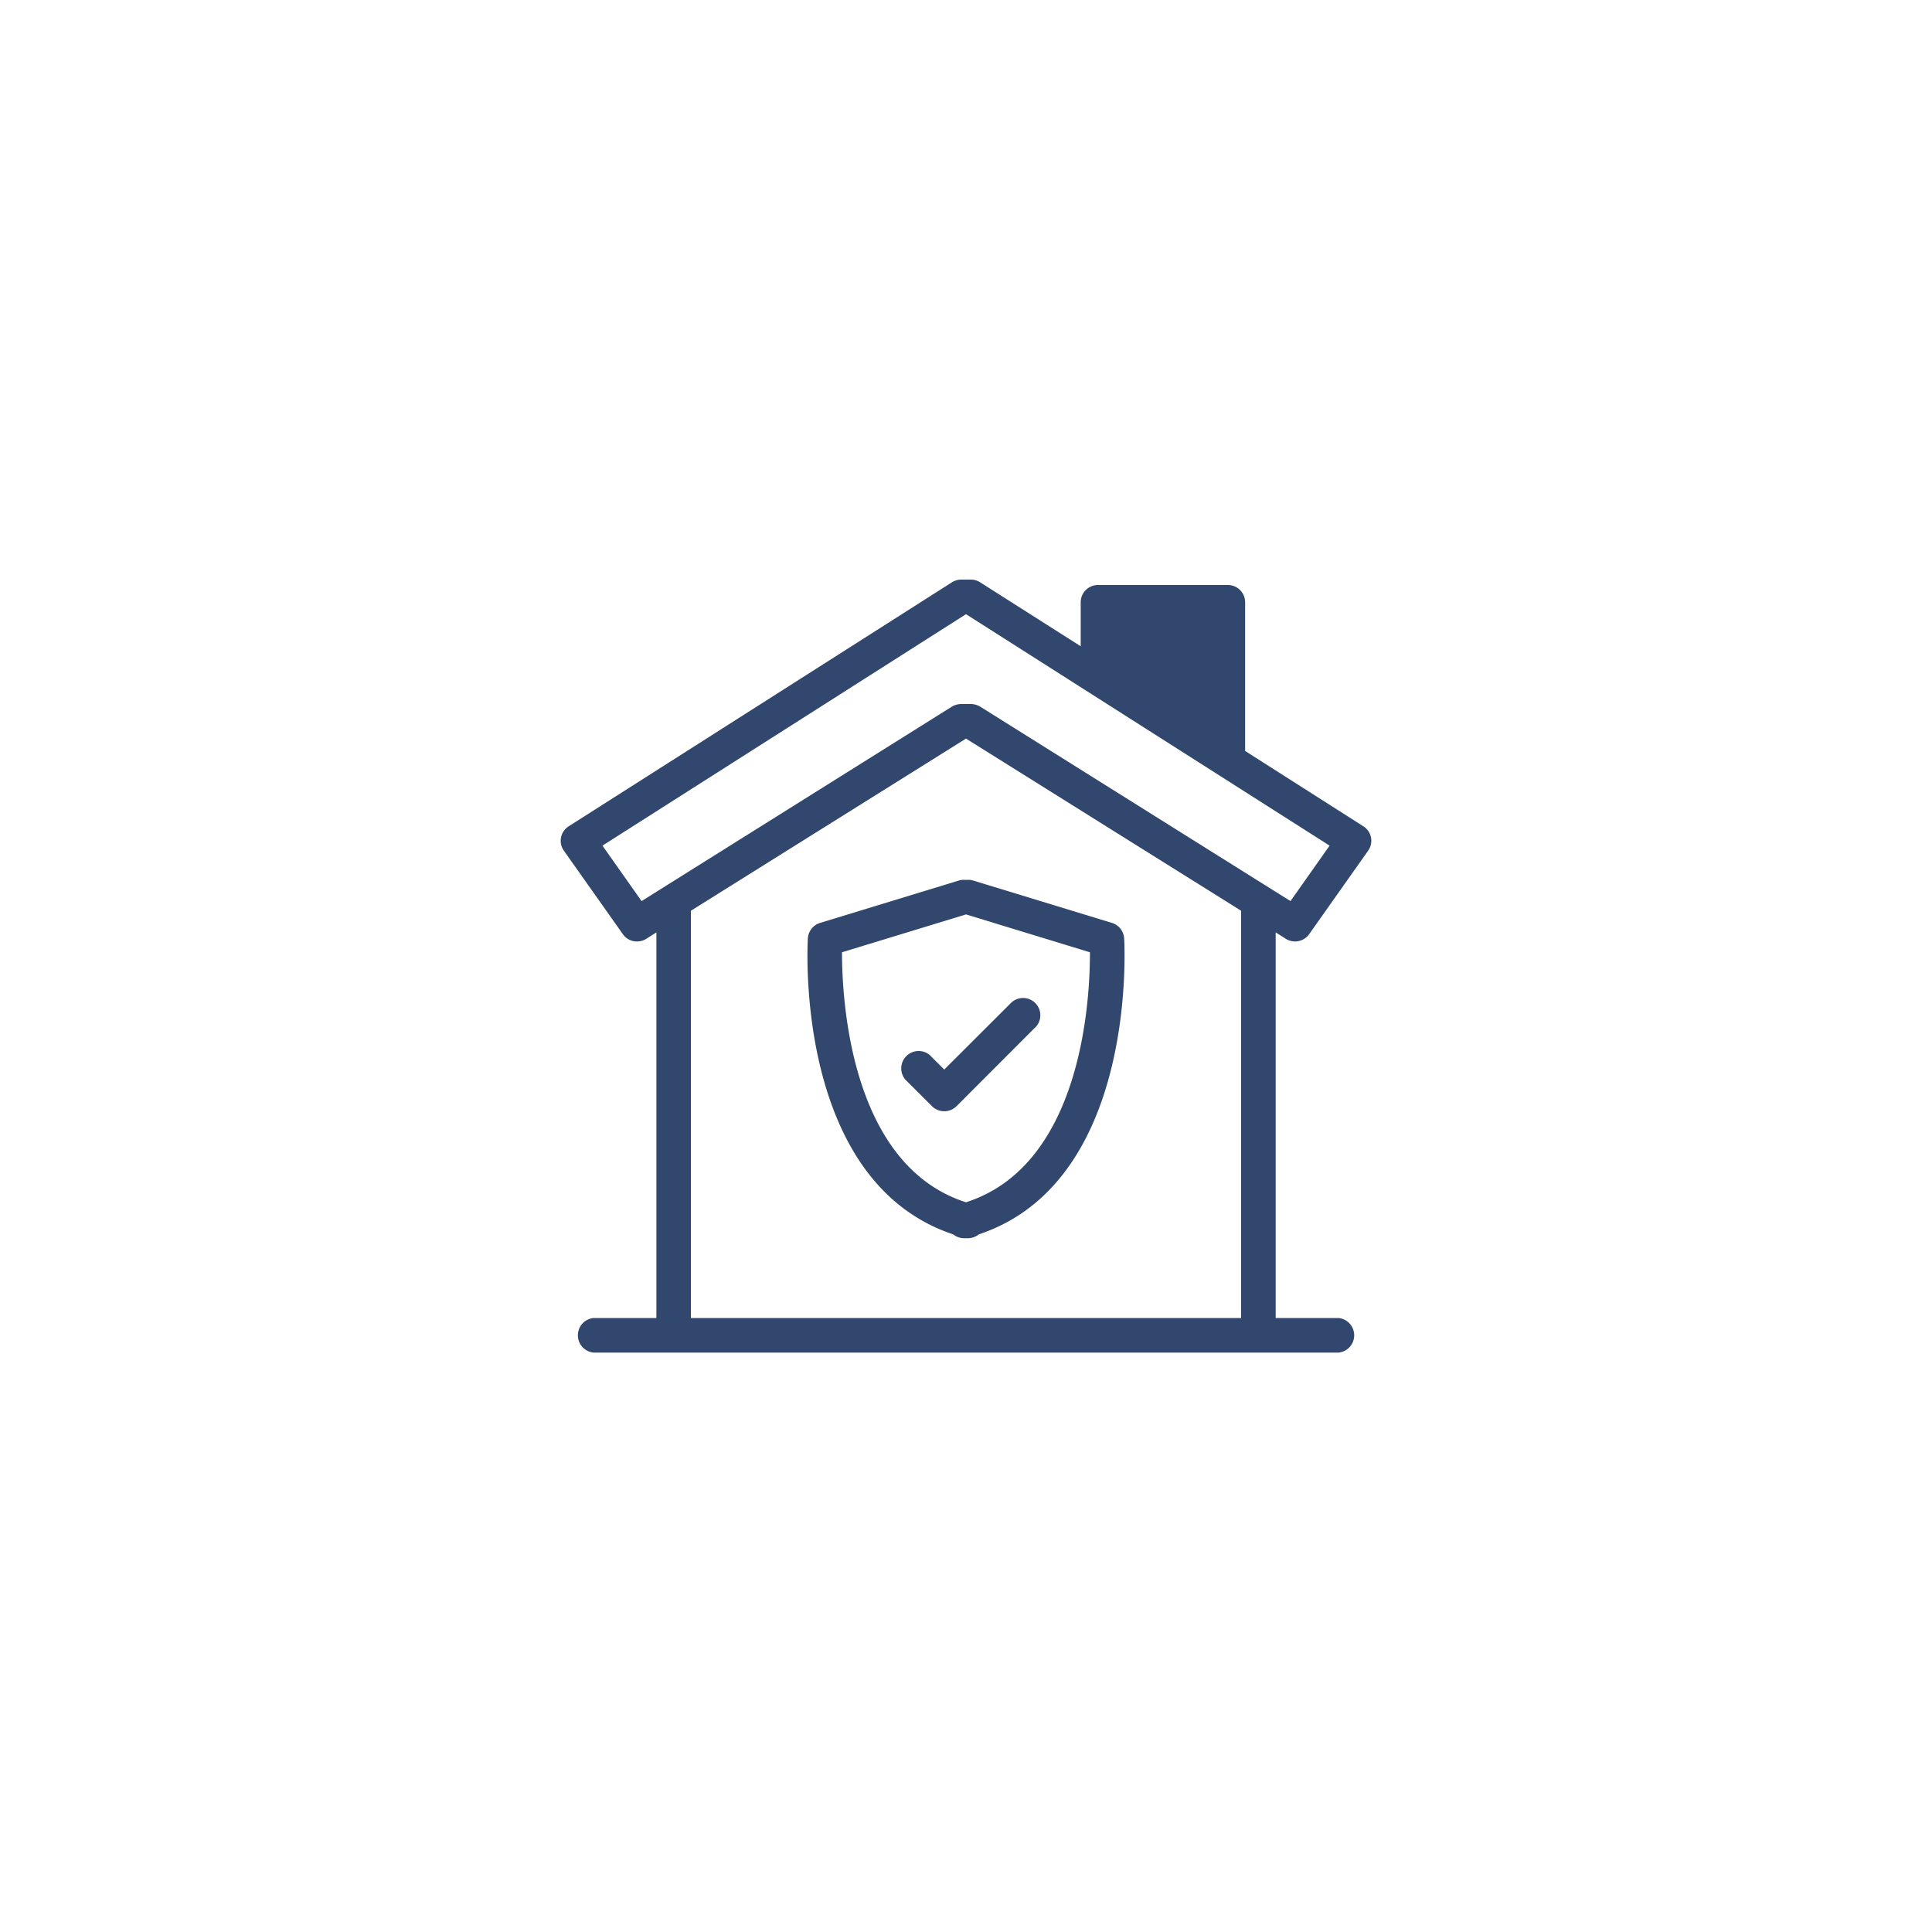
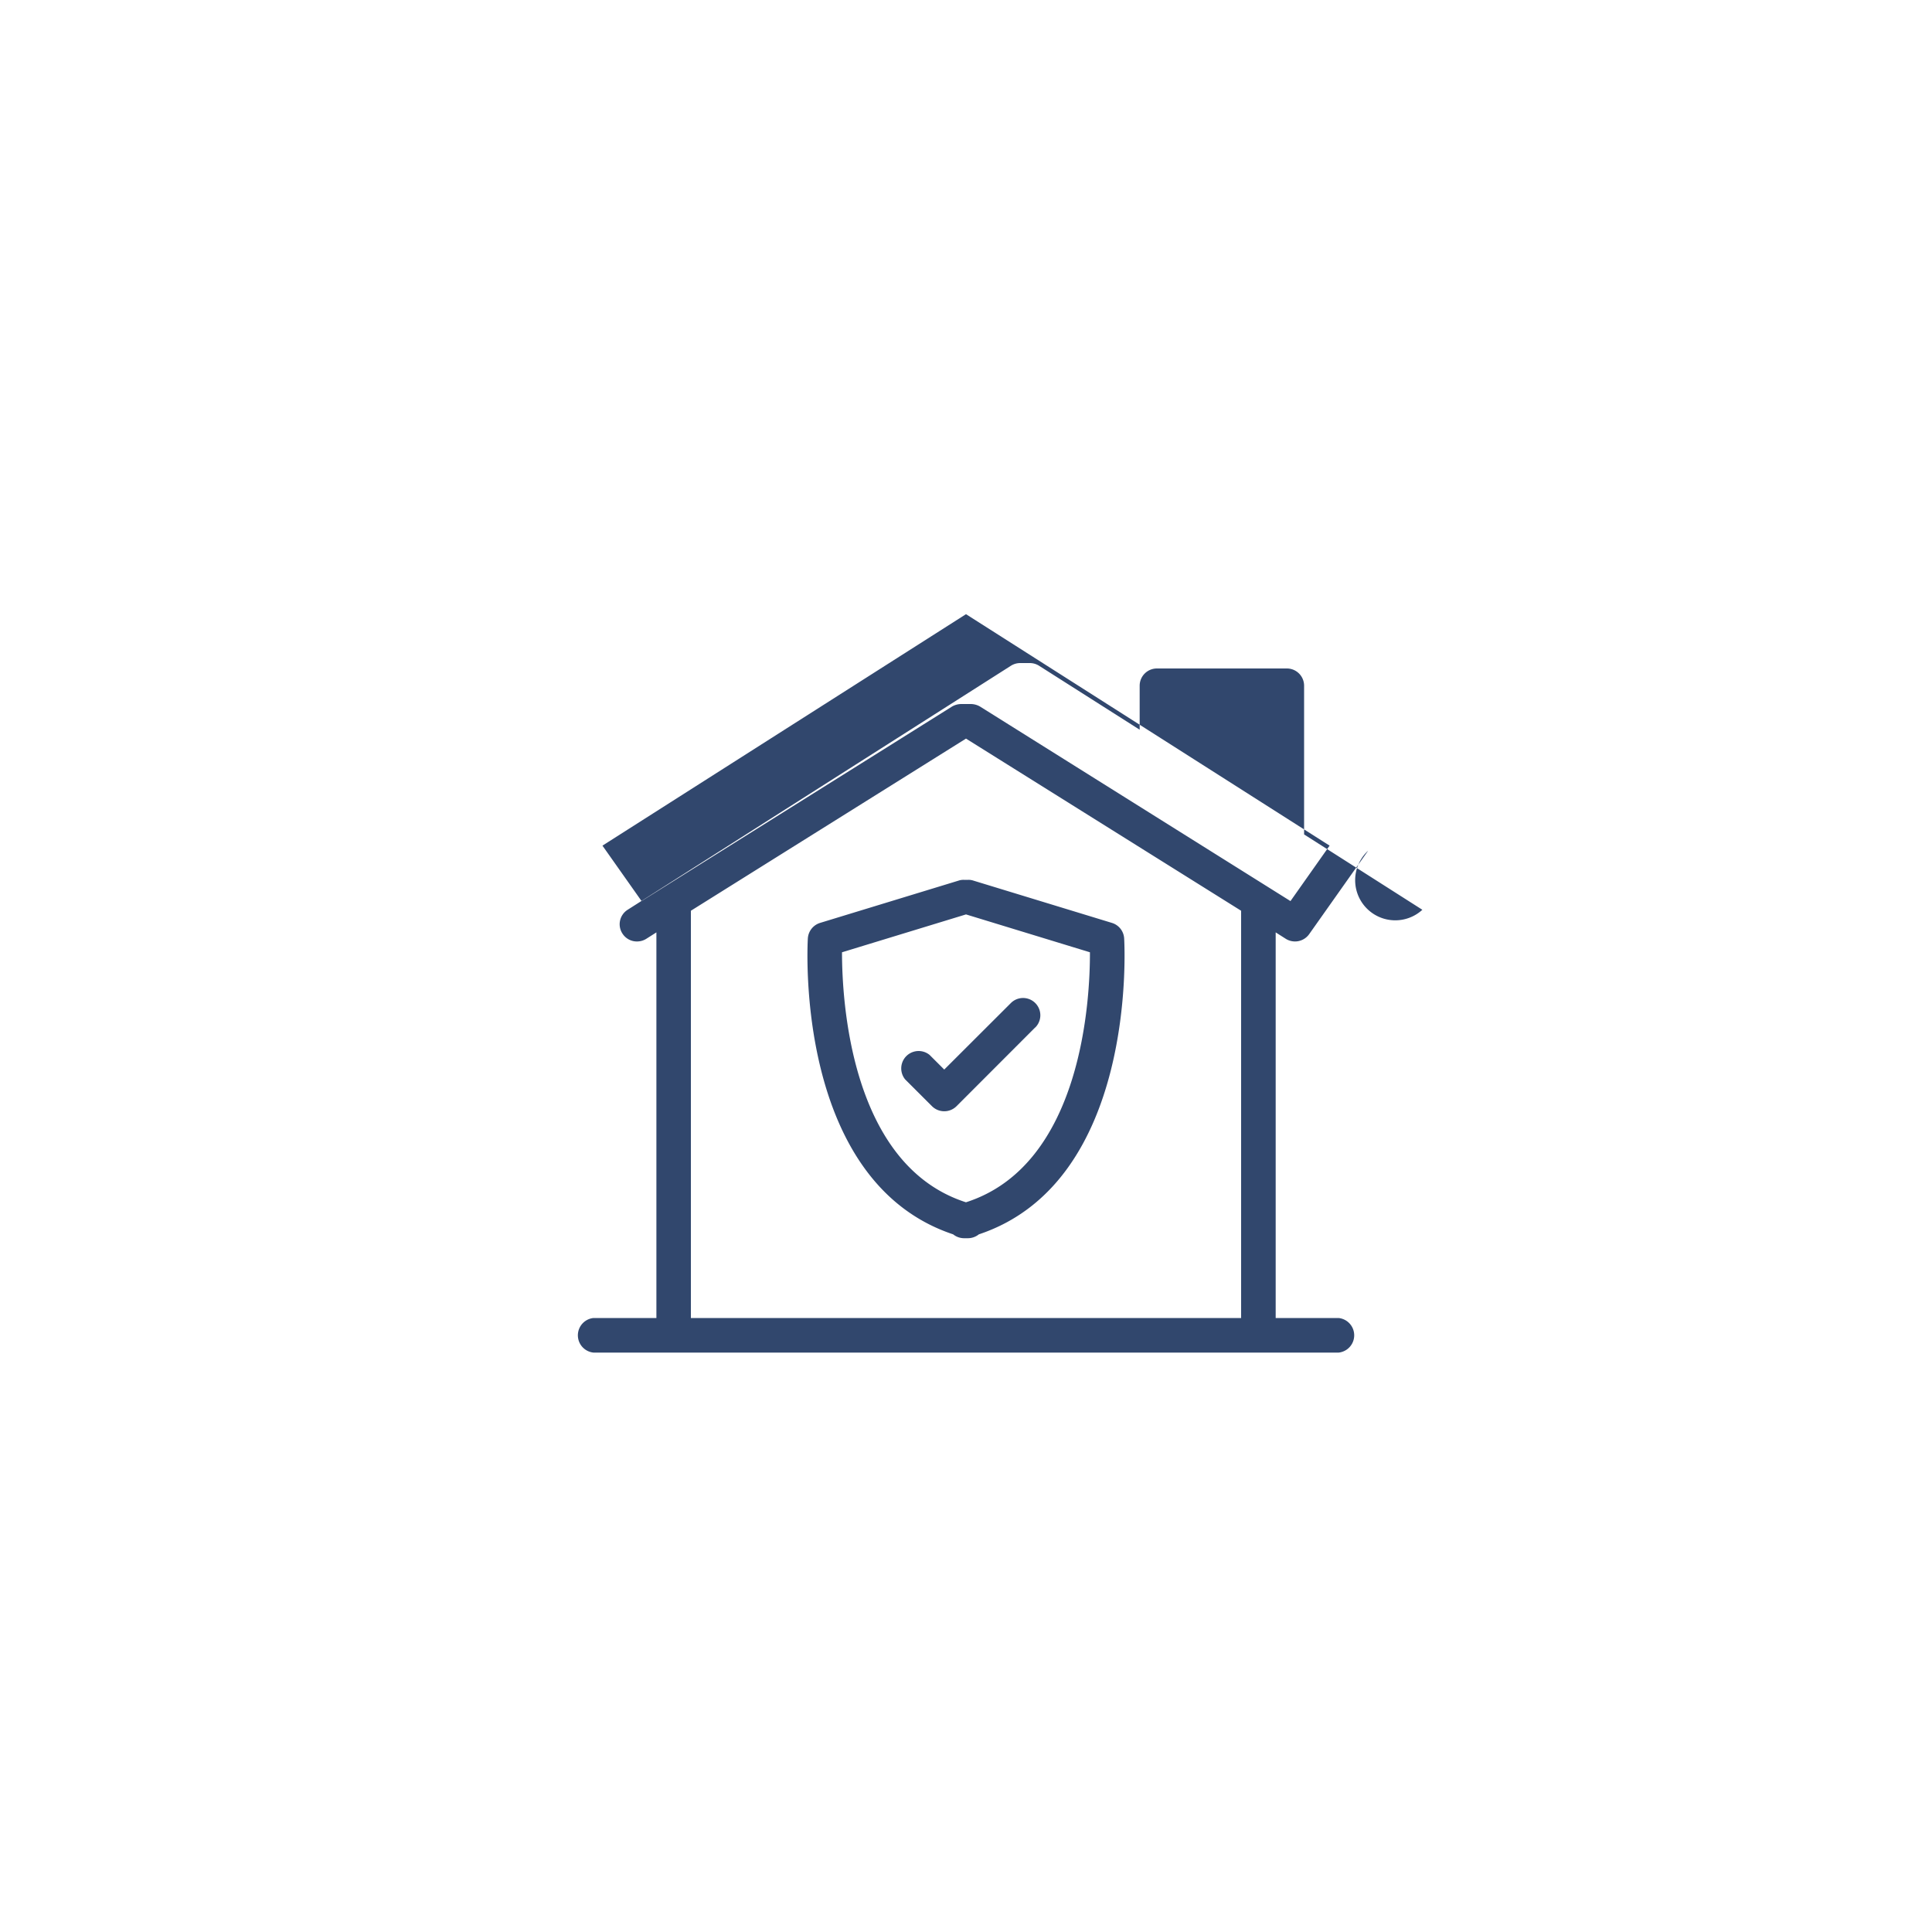
<svg xmlns="http://www.w3.org/2000/svg" width="100" height="100" viewBox="0 0 100 100">
  <defs>
    <style>
      .cls-1 {
        fill: #31476d;
        fill-rule: evenodd;
      }
    </style>
  </defs>
-   <path id="形状_8" data-name="形状 8" class="cls-1" d="M166.816,5724.5l-3.052,4.32a0.9,0.9,0,0,1-1.2.25l-0.535-.34v19.96h3.259a0.9,0.9,0,0,1,0,1.79H126.716a0.9,0.9,0,0,1,0-1.79h3.259v-19.96l-0.535.34a0.9,0.9,0,0,1-.473.13,0.882,0.882,0,0,1-.73-0.38l-3.052-4.32a0.885,0.885,0,0,1,.249-1.26l19.838-12.63a0.9,0.9,0,0,1,.48-0.14h0.5a0.9,0.9,0,0,1,.479.14l5.206,3.31v-2.28a0.893,0.893,0,0,1,.893-0.89h6.725a0.893,0.893,0,0,1,.893.89v7.7l6.121,3.9A0.886,0.886,0,0,1,166.816,5724.5Zm-35.056,24.19h28.48v-21.08L146,5718.7l-14.24,8.91v21.08ZM146,5712.26l-18.817,11.98,2.025,2.87,16.07-10.07a0.974,0.974,0,0,1,.474-0.13h0.5a0.973,0.973,0,0,1,.473.13l16.07,10.07,2.025-2.87Zm0.382,13.79,7.173,2.19a0.894,0.894,0,0,1,.631.8c0.03,0.52.636,12.6-7.521,15.32a0.909,0.909,0,0,1-.556.2h-0.218a0.9,0.9,0,0,1-.555-0.2c-8.158-2.72-7.552-14.8-7.522-15.32a0.9,0.9,0,0,1,.631-0.8l7.173-2.19a0.778,0.778,0,0,1,.261-0.04h0.242A0.774,0.774,0,0,1,146.382,5726.05Zm-6.8,3.71c0,2.38.4,11.01,6.416,12.94,6.029-1.93,6.425-10.56,6.417-12.94L146,5727.8Zm10,3.89-4.076,4.08a0.9,0.9,0,0,1-1.263,0l-1.392-1.39a0.9,0.9,0,0,1,1.262-1.27l0.761,0.76,3.446-3.44A0.892,0.892,0,0,1,149.588,5733.65Z" transform="translate(-96 -5680.47)" />
+   <path id="形状_8" data-name="形状 8" class="cls-1" d="M166.816,5724.5l-3.052,4.32a0.9,0.9,0,0,1-1.2.25l-0.535-.34v19.96h3.259a0.9,0.9,0,0,1,0,1.79H126.716a0.9,0.9,0,0,1,0-1.79h3.259v-19.96l-0.535.34a0.9,0.9,0,0,1-.473.13,0.882,0.882,0,0,1-.73-0.38a0.885,0.885,0,0,1,.249-1.26l19.838-12.63a0.9,0.9,0,0,1,.48-0.14h0.5a0.9,0.9,0,0,1,.479.14l5.206,3.31v-2.28a0.893,0.893,0,0,1,.893-0.89h6.725a0.893,0.893,0,0,1,.893.89v7.7l6.121,3.9A0.886,0.886,0,0,1,166.816,5724.5Zm-35.056,24.19h28.48v-21.08L146,5718.7l-14.24,8.91v21.08ZM146,5712.26l-18.817,11.98,2.025,2.87,16.07-10.07a0.974,0.974,0,0,1,.474-0.13h0.5a0.973,0.973,0,0,1,.473.13l16.07,10.07,2.025-2.87Zm0.382,13.79,7.173,2.19a0.894,0.894,0,0,1,.631.8c0.03,0.52.636,12.6-7.521,15.32a0.909,0.909,0,0,1-.556.2h-0.218a0.9,0.9,0,0,1-.555-0.2c-8.158-2.72-7.552-14.8-7.522-15.32a0.9,0.9,0,0,1,.631-0.8l7.173-2.19a0.778,0.778,0,0,1,.261-0.04h0.242A0.774,0.774,0,0,1,146.382,5726.05Zm-6.8,3.71c0,2.38.4,11.01,6.416,12.94,6.029-1.93,6.425-10.56,6.417-12.94L146,5727.8Zm10,3.89-4.076,4.08a0.9,0.9,0,0,1-1.263,0l-1.392-1.39a0.9,0.9,0,0,1,1.262-1.27l0.761,0.76,3.446-3.44A0.892,0.892,0,0,1,149.588,5733.65Z" transform="translate(-96 -5680.47)" />
</svg>